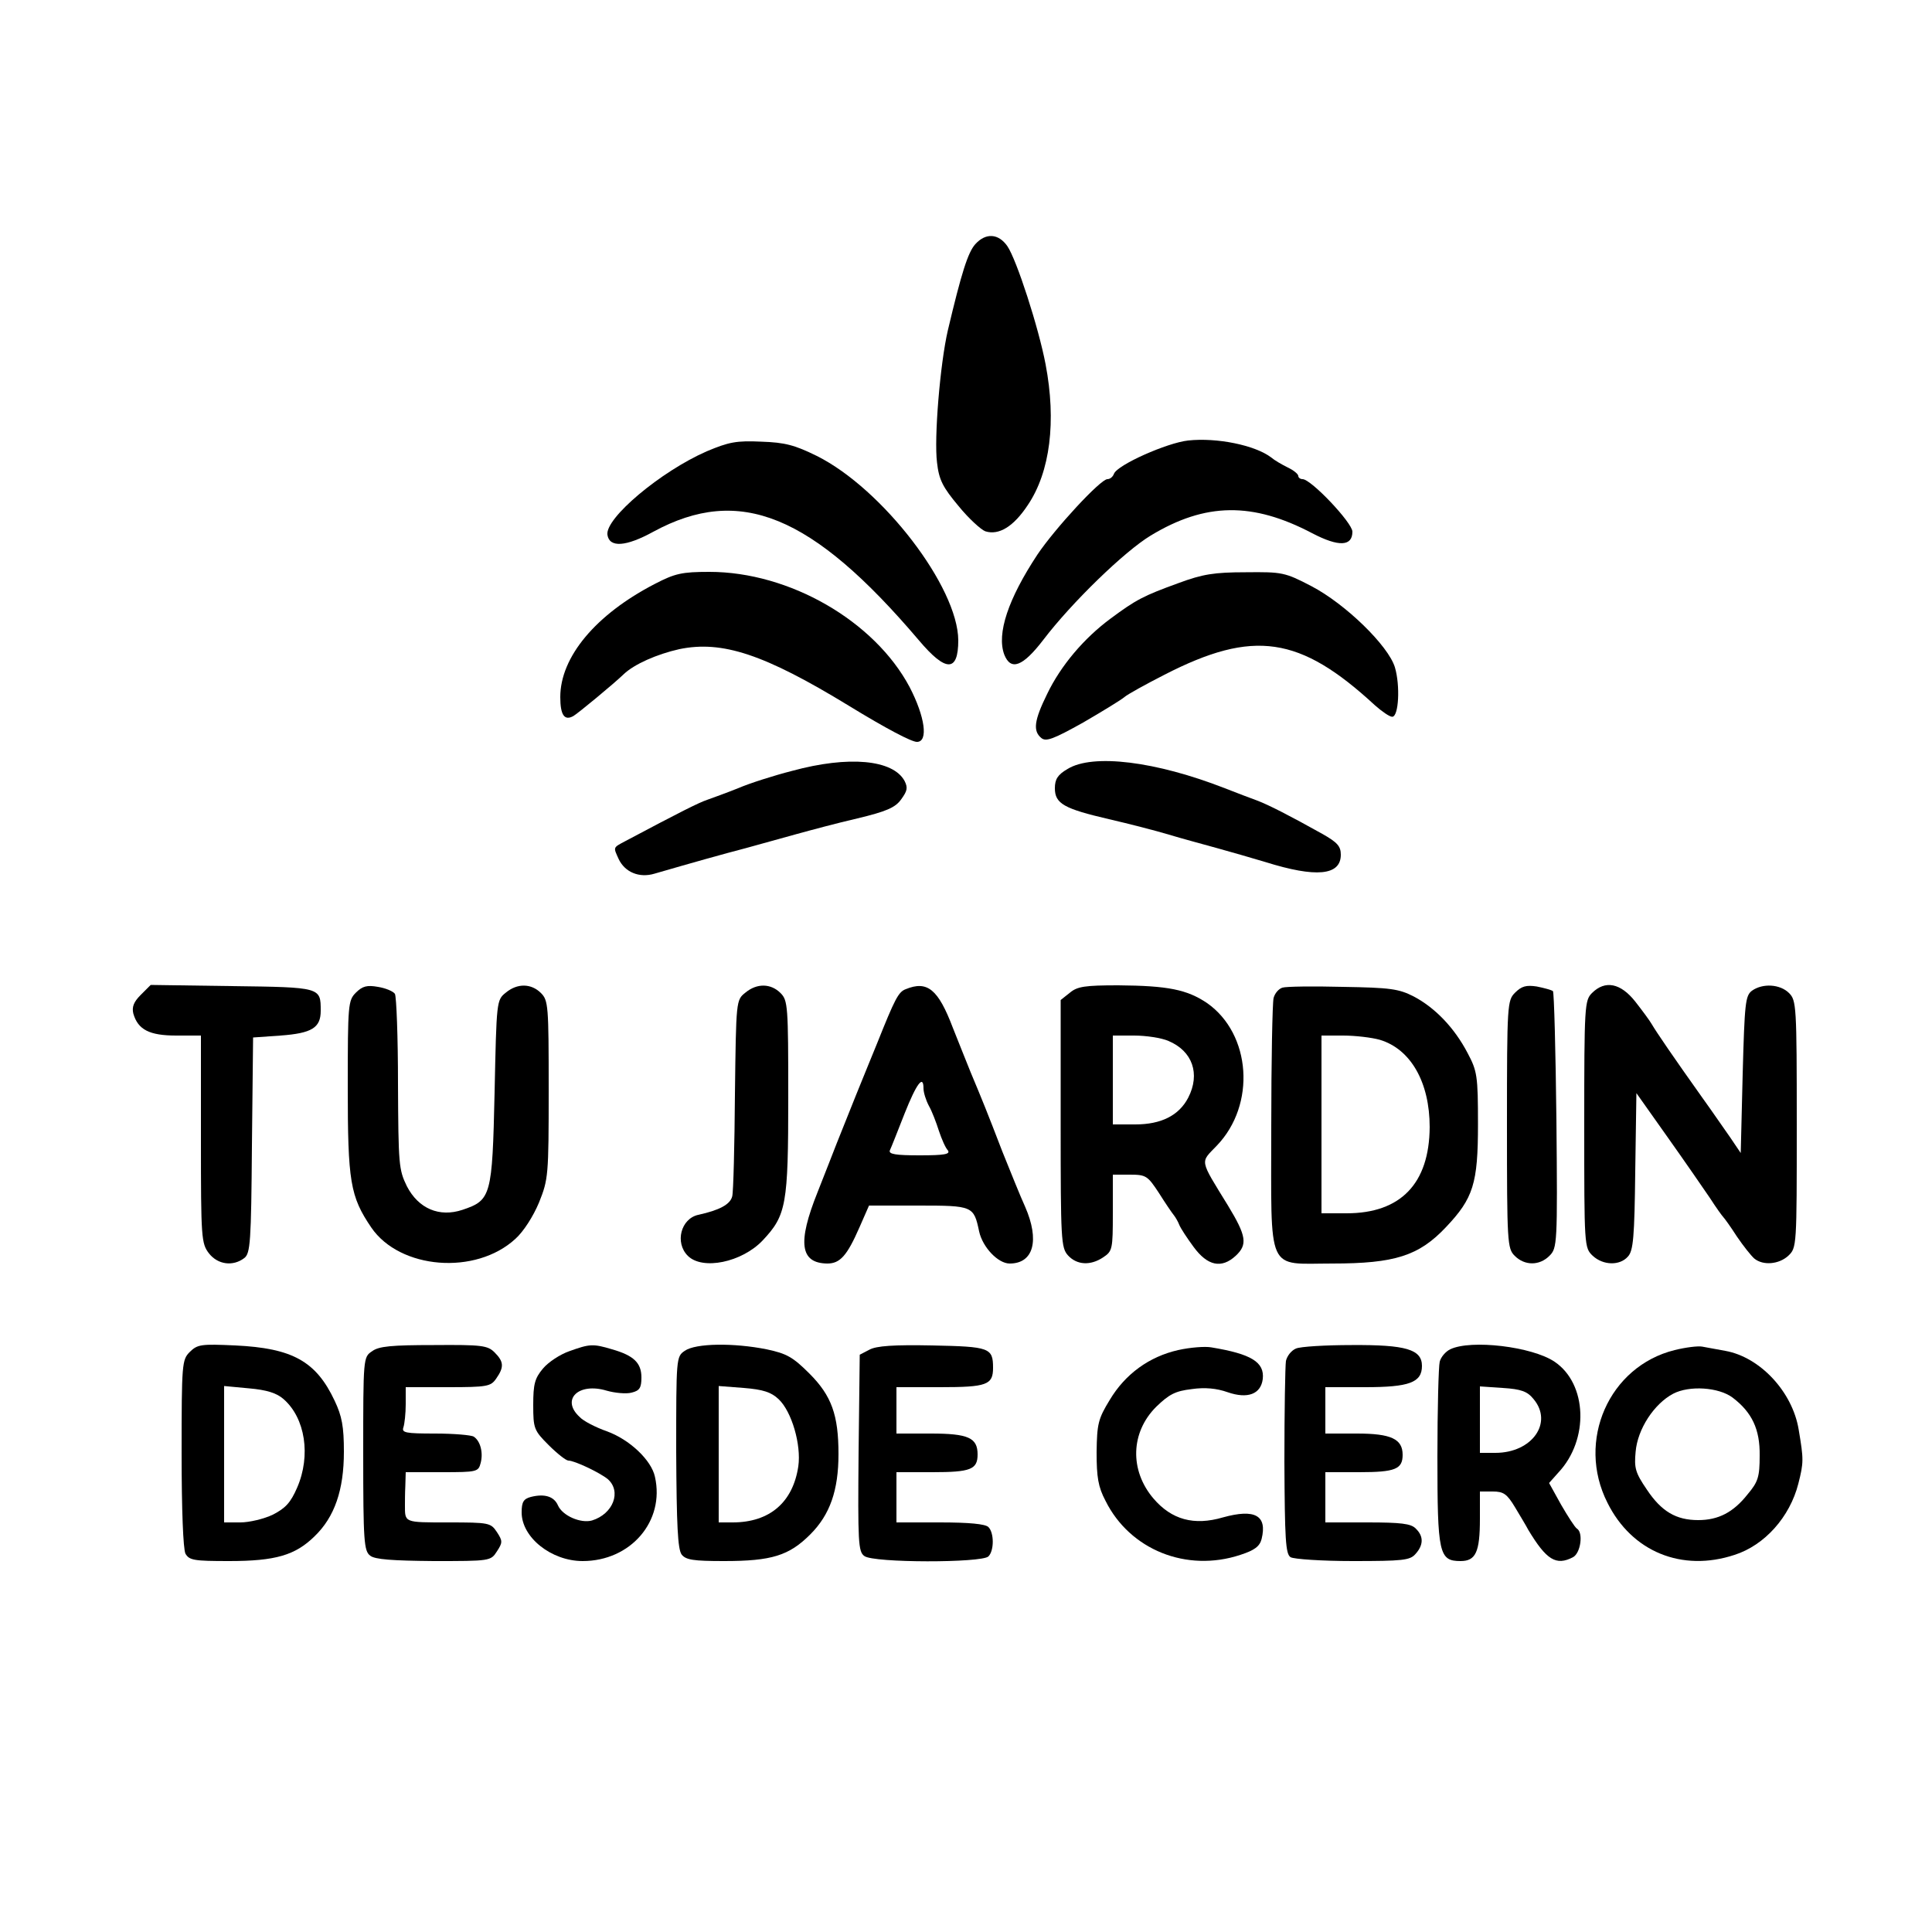
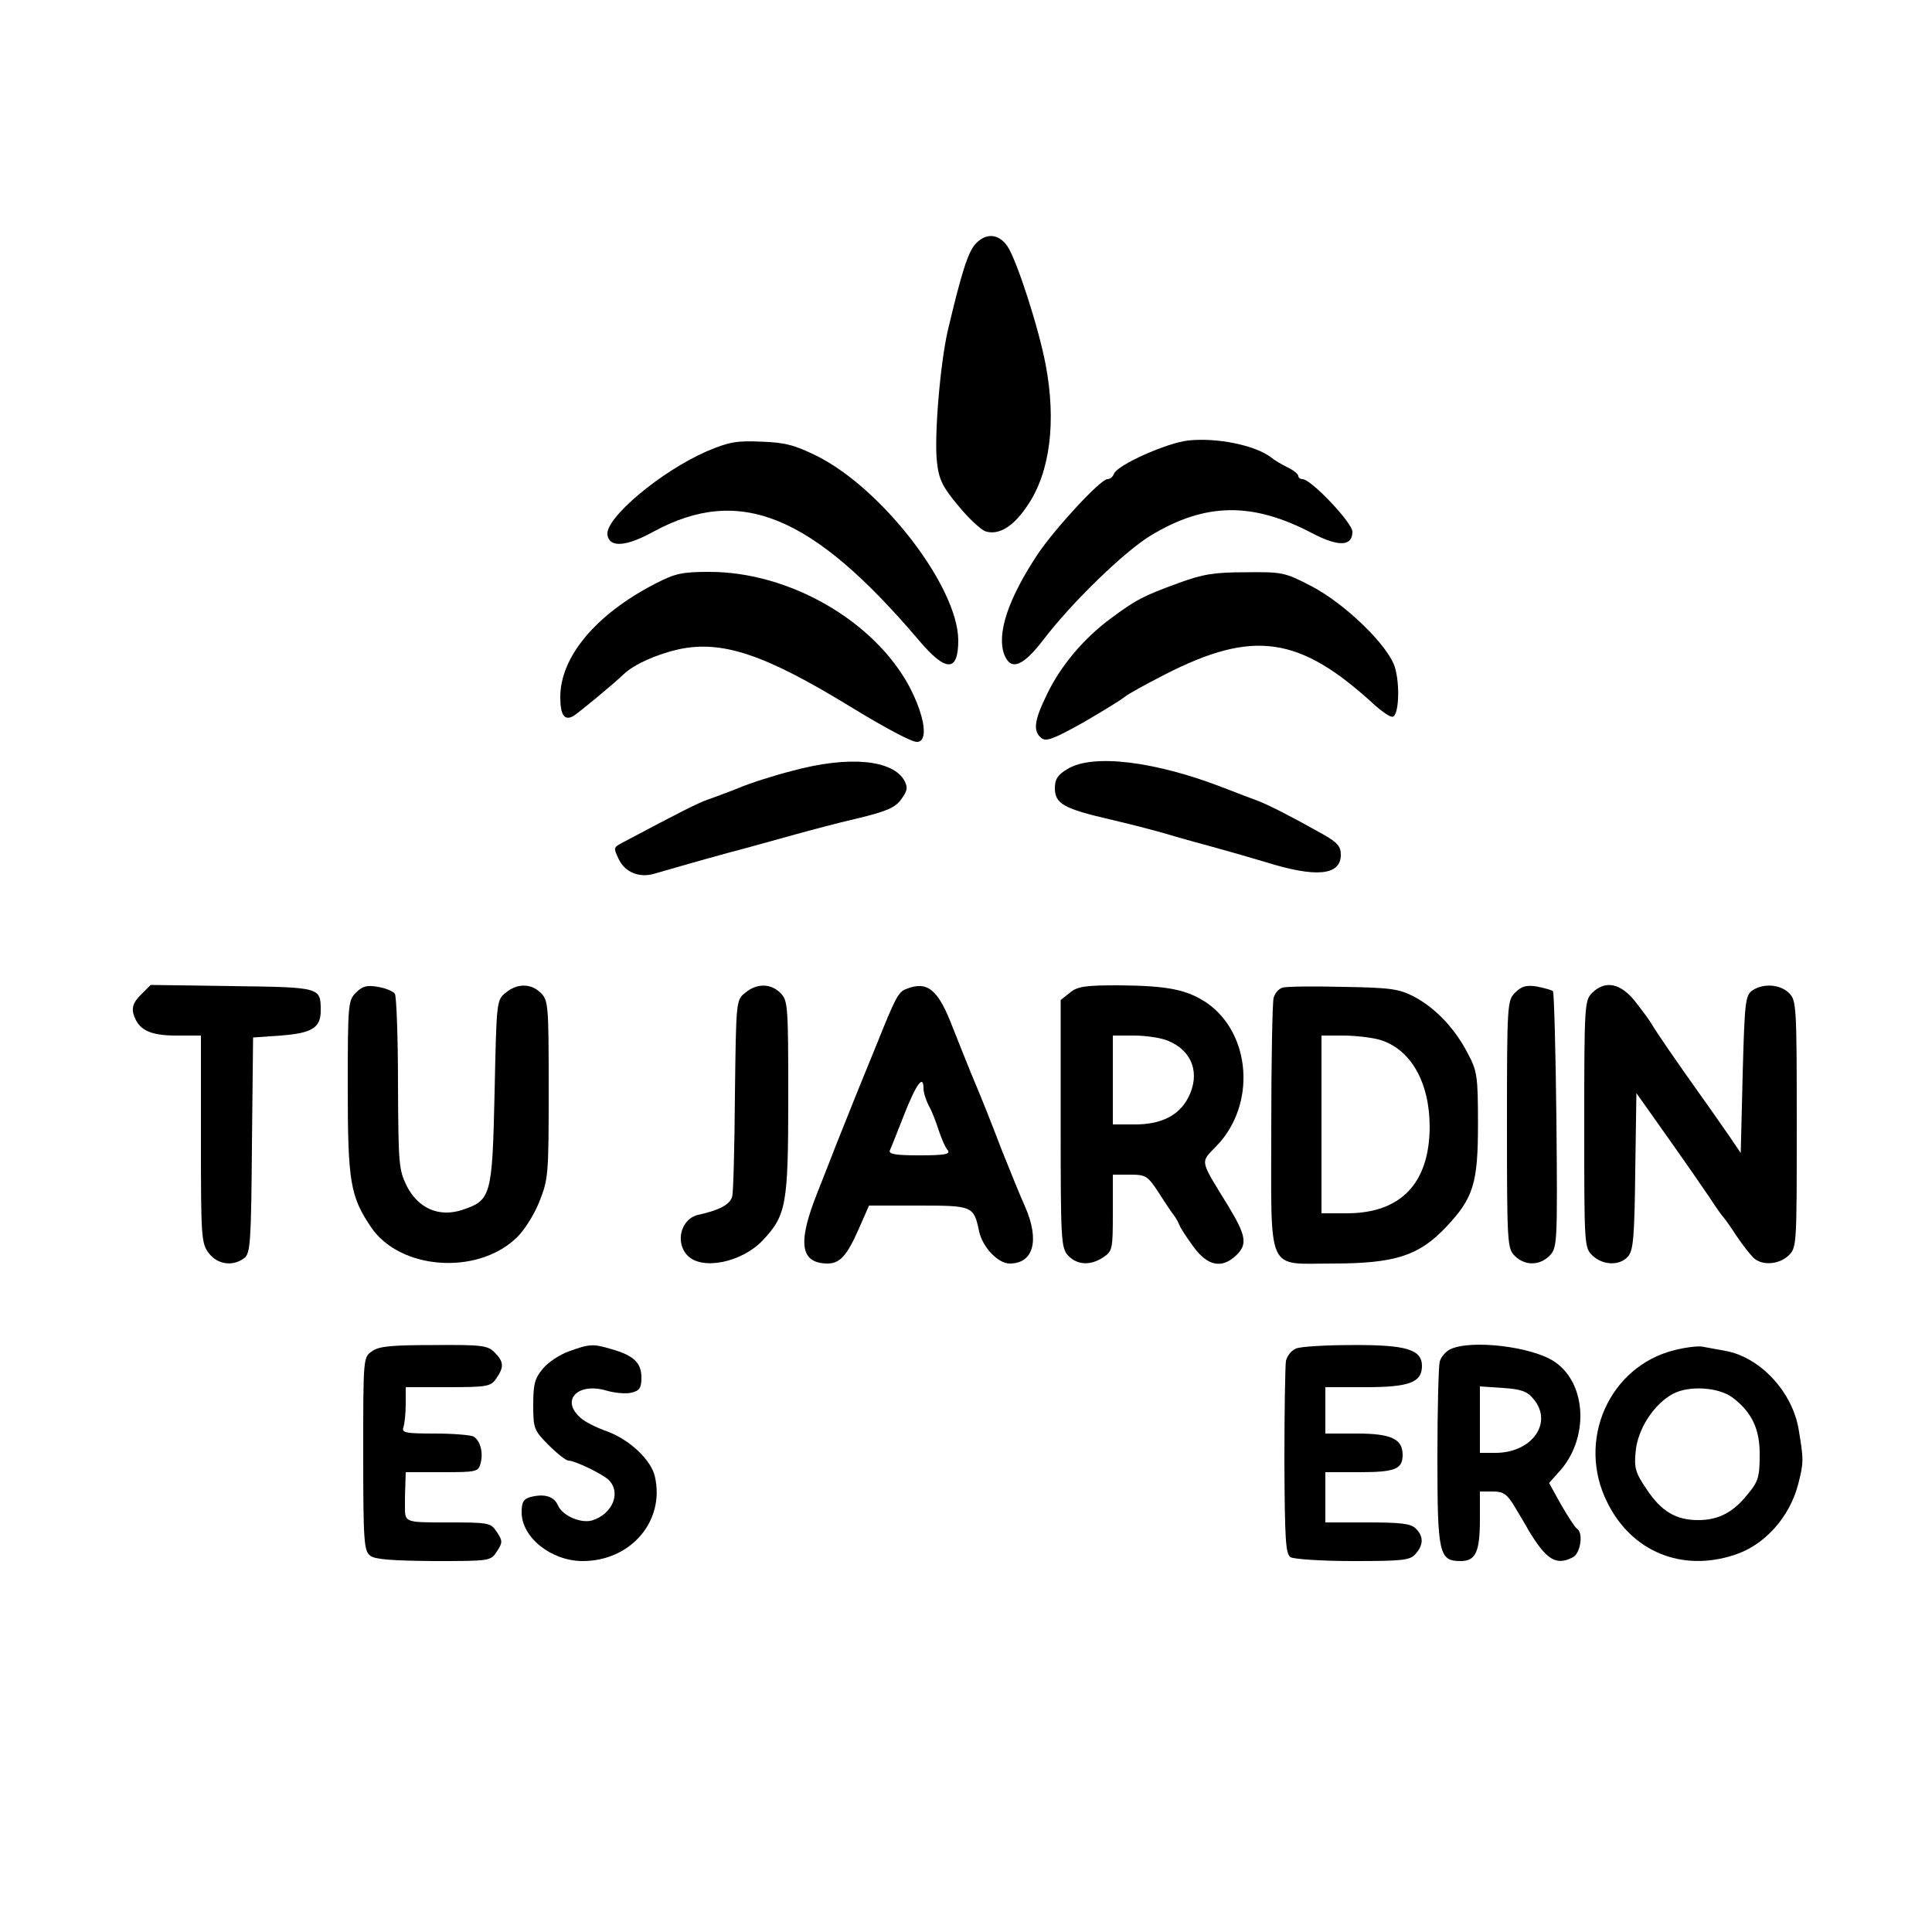
<svg xmlns="http://www.w3.org/2000/svg" version="1.0" width="500" height="500" viewBox="0 0 500 500" preserveAspectRatio="xMidYMid meet">
  <g transform="translate(0,500) scale(0.1,-0.1)" fill="#000000" stroke="none">
    <path d="M2524 4368 c-19 -21 -36 -75 -71 -223 -20 -86 -36 -279 -28 -342 5 -45 15 -64 56 -113 26 -32 58 -61 69 -65 35 -11 73 12 110 68 58 86 74 217 46 364 -18 95 -75 271 -99 306 -23 33 -56 35 -83 5z" />
    <path d="M3075 3860 c-55 -6 -183 -63 -192 -86 -3 -8 -10 -14 -17 -14 -18 0 -136 -128 -181 -195 -76 -115 -106 -205 -86 -259 17 -43 48 -31 101 38 73 96 210 229 278 270 142 86 264 87 418 6 69 -36 104 -34 104 4 0 23 -107 136 -129 136 -6 0 -11 4 -11 8 0 5 -12 15 -27 22 -16 8 -35 19 -43 26 -42 32 -141 52 -215 44z" />
    <path d="M1829 3832 c-119 -52 -263 -173 -257 -216 5 -34 48 -31 119 8 223 121 410 45 687 -281 70 -83 102 -83 102 0 -1 138 -196 392 -366 477 -57 28 -82 35 -144 37 -64 3 -84 -1 -141 -25z" />
    <path d="M1695 3489 c-153 -79 -245 -189 -245 -293 0 -47 11 -62 34 -49 12 7 104 83 130 108 27 26 86 52 144 65 111 23 220 -13 438 -146 98 -60 163 -94 177 -94 30 0 21 65 -19 142 -91 171 -311 298 -518 298 -71 0 -89 -4 -141 -31z" />
    <path d="M3050 3491 c-91 -33 -110 -43 -176 -92 -69 -51 -129 -122 -164 -195 -34 -69 -37 -96 -15 -114 12 -10 31 -3 108 40 50 29 99 59 107 66 8 7 55 33 104 58 230 118 350 100 544 -79 18 -16 38 -30 45 -30 17 0 21 81 7 128 -17 56 -128 164 -216 210 -69 36 -76 37 -170 36 -82 0 -112 -5 -174 -28z" />
    <path d="M2050 3005 c-47 -12 -110 -32 -140 -45 -30 -12 -66 -25 -80 -30 -21 -7 -69 -31 -212 -107 -32 -17 -31 -15 -17 -46 16 -34 53 -50 93 -38 93 27 178 51 236 66 36 10 94 26 130 36 36 10 107 29 159 41 75 18 98 28 113 49 16 22 18 30 9 48 -30 55 -144 66 -291 26z" />
    <path d="M2763 3010 c-26 -15 -33 -27 -33 -50 0 -40 24 -53 140 -80 52 -12 122 -30 155 -40 33 -10 89 -25 125 -35 36 -10 92 -26 125 -36 131 -41 195 -35 195 19 0 22 -9 32 -48 54 -84 47 -139 75 -168 86 -16 6 -54 20 -84 32 -179 70 -342 90 -407 50z" />
    <path d="M364 2425 c-18 -18 -23 -31 -19 -48 12 -42 42 -57 111 -57 l64 0 0 -269 c0 -256 1 -269 21 -295 23 -29 62 -34 91 -12 16 12 18 41 20 292 l3 279 71 5 c81 6 104 20 104 64 0 61 1 61 -230 64 l-210 3 -26 -26z" />
    <path d="M921 2431 c-20 -20 -21 -30 -21 -244 0 -245 6 -283 61 -364 74 -108 270 -124 373 -29 21 19 46 58 61 94 24 60 25 69 25 292 0 217 -1 231 -20 250 -25 25 -61 26 -91 1 -24 -19 -24 -22 -29 -258 -6 -269 -9 -279 -83 -304 -60 -20 -114 3 -144 61 -21 43 -22 56 -23 265 0 121 -4 226 -8 233 -5 7 -25 15 -44 18 -28 5 -40 2 -57 -15z" />
    <path d="M1929 2431 c-24 -19 -24 -20 -27 -263 -1 -133 -4 -253 -7 -264 -5 -21 -33 -36 -88 -48 -45 -10 -61 -72 -27 -106 38 -38 140 -17 194 40 61 65 66 92 66 370 0 237 -1 251 -20 270 -25 25 -61 26 -91 1z" />
    <path d="M2344 2440 c-19 -7 -28 -25 -74 -140 -10 -25 -35 -85 -55 -135 -20 -49 -42 -106 -50 -125 -7 -19 -30 -76 -49 -125 -53 -132 -45 -184 25 -185 33 0 51 20 83 93 l25 57 128 0 c141 0 143 -1 157 -67 9 -41 49 -83 79 -83 62 0 78 60 40 147 -12 26 -38 91 -59 143 -40 104 -51 131 -82 205 -11 28 -32 79 -46 115 -38 100 -66 123 -122 100z m46 -257 c0 -10 6 -30 14 -45 8 -14 19 -43 26 -65 7 -21 17 -44 23 -50 7 -10 -8 -13 -73 -13 -62 0 -81 3 -77 13 3 6 20 49 38 95 31 78 49 102 49 65z" />
    <path d="M2769 2431 l-24 -19 0 -320 c0 -301 1 -321 19 -341 23 -25 58 -27 91 -5 24 16 25 21 25 115 l0 99 44 0 c42 0 46 -3 75 -47 17 -27 34 -52 39 -58 4 -5 11 -17 14 -25 3 -8 20 -34 37 -57 36 -49 72 -57 109 -23 31 29 28 51 -20 130 -75 122 -72 110 -29 155 102 106 89 289 -25 369 -52 35 -101 45 -230 46 -86 0 -106 -3 -125 -19z m255 -125 c62 -26 83 -85 51 -147 -24 -46 -70 -69 -137 -69 l-58 0 0 115 0 115 55 0 c31 0 71 -6 89 -14z" />
    <path d="M3319 2444 c-10 -3 -20 -15 -23 -27 -3 -12 -6 -163 -6 -334 0 -384 -14 -353 158 -353 162 0 224 20 294 94 71 75 83 113 83 266 0 126 -2 138 -27 185 -34 65 -84 117 -139 146 -39 20 -61 23 -184 25 -77 2 -147 1 -156 -2z m252 -135 c80 -24 129 -110 129 -226 -1 -146 -75 -223 -215 -223 l-65 0 0 230 0 230 56 0 c31 0 74 -5 95 -11z" />
    <path d="M3921 2431 c-20 -20 -21 -29 -21 -341 0 -307 1 -321 20 -340 26 -26 64 -26 90 0 20 20 21 30 18 350 -2 180 -6 331 -9 335 -4 3 -22 8 -42 12 -27 4 -39 1 -56 -16z" />
    <path d="M4120 2430 c-19 -19 -20 -33 -20 -340 0 -316 0 -319 22 -340 27 -25 70 -26 91 -2 14 15 17 50 19 221 l3 202 80 -113 c44 -62 93 -133 110 -158 16 -25 32 -47 35 -50 3 -3 19 -25 35 -50 17 -25 37 -50 45 -57 23 -19 64 -15 88 7 22 21 22 24 22 340 0 307 -1 321 -20 340 -23 23 -68 26 -96 6 -17 -13 -19 -31 -24 -217 l-5 -203 -27 40 c-15 21 -47 68 -73 104 -74 104 -119 170 -130 189 -5 9 -25 36 -43 59 -38 48 -78 56 -112 22z" />
-     <path d="M491 1501 c-20 -20 -21 -30 -21 -262 0 -146 4 -248 10 -260 10 -17 22 -19 113 -19 120 0 171 15 221 64 52 50 76 120 76 219 0 65 -5 92 -24 132 -48 102 -109 136 -257 143 -88 4 -98 3 -118 -17z m243 -122 c56 -49 71 -146 35 -229 -17 -39 -30 -53 -63 -70 -23 -11 -61 -20 -84 -20 l-42 0 0 176 0 177 64 -6 c46 -4 72 -12 90 -28z" />
    <path d="M963 1503 c-23 -15 -23 -17 -23 -266 0 -226 2 -251 18 -263 12 -10 58 -13 164 -14 146 0 148 0 164 25 15 23 15 27 0 50 -16 24 -20 25 -126 25 -115 0 -112 -1 -112 45 0 8 0 31 1 50 l1 35 94 0 c91 0 94 1 100 24 7 27 -1 57 -18 68 -6 4 -51 8 -100 8 -76 0 -87 2 -82 16 3 9 6 36 6 60 l0 44 109 0 c102 0 111 2 125 22 21 30 20 44 -4 68 -18 18 -33 20 -157 19 -109 0 -143 -3 -160 -16z" />
    <path d="M1473 1503 c-23 -8 -54 -28 -68 -45 -21 -25 -25 -40 -25 -94 0 -61 2 -66 40 -104 22 -22 45 -40 51 -40 16 0 81 -31 102 -48 36 -32 14 -90 -41 -107 -29 -8 -76 12 -88 39 -10 23 -34 31 -70 22 -19 -5 -24 -13 -24 -40 0 -65 77 -126 158 -126 124 0 213 103 187 218 -9 43 -66 97 -125 118 -28 10 -60 26 -70 37 -49 45 -3 90 70 68 21 -6 51 -9 65 -5 20 5 25 12 25 39 0 38 -20 57 -76 73 -50 15 -58 14 -111 -5z" />
-     <path d="M1772 1504 c-22 -15 -22 -18 -22 -262 1 -190 4 -251 14 -265 11 -14 30 -17 110 -17 123 0 168 14 223 69 51 51 73 114 73 208 0 101 -18 151 -75 208 -43 43 -59 52 -111 63 -85 17 -184 16 -212 -4z m243 -125 c34 -32 59 -118 51 -174 -14 -93 -74 -145 -170 -145 l-36 0 0 176 0 177 65 -5 c50 -4 71 -11 90 -29z" />
-     <path d="M2250 1507 l-25 -13 -3 -254 c-2 -231 -1 -256 15 -267 23 -18 304 -18 321 -1 15 15 15 61 0 76 -8 8 -50 12 -125 12 l-113 0 0 65 0 65 93 0 c99 0 117 7 117 46 0 43 -24 54 -121 54 l-89 0 0 60 0 60 113 0 c121 0 137 6 137 50 0 52 -9 55 -157 58 -99 2 -145 -1 -163 -11z" />
-     <path d="M3049 1506 c-75 -17 -137 -62 -177 -129 -30 -49 -33 -62 -34 -135 0 -65 4 -90 23 -126 63 -127 210 -186 349 -140 37 12 50 22 55 41 15 61 -17 79 -100 56 -75 -22 -133 -6 -180 49 -62 73 -59 171 7 237 34 33 50 41 92 46 34 5 65 2 93 -8 52 -18 86 -5 91 34 5 44 -30 65 -133 82 -16 3 -55 0 -86 -7z" />
    <path d="M3354 1510 c-12 -5 -23 -19 -26 -32 -2 -13 -4 -130 -4 -261 1 -200 3 -239 16 -247 8 -5 81 -10 161 -10 129 0 148 2 162 18 21 23 22 46 1 66 -12 13 -39 16 -125 16 l-109 0 0 65 0 65 88 0 c93 0 112 8 112 45 0 41 -30 55 -118 55 l-82 0 0 60 0 60 103 0 c114 0 147 12 147 55 0 43 -42 55 -182 54 -68 0 -133 -4 -144 -9z" />
-     <path d="M3753 1508 c-12 -6 -24 -20 -27 -32 -3 -11 -6 -122 -6 -246 0 -251 4 -270 60 -270 39 0 50 23 50 109 l0 71 33 0 c28 0 37 -6 58 -41 13 -22 29 -48 34 -58 47 -78 72 -94 116 -71 20 11 27 64 10 74 -5 3 -23 31 -41 62 l-31 56 24 27 c80 85 75 230 -10 287 -58 39 -216 58 -270 32z m216 -129 c51 -61 -4 -139 -99 -139 l-40 0 0 86 0 86 59 -4 c48 -3 64 -9 80 -29z" />
+     <path d="M3753 1508 c-12 -6 -24 -20 -27 -32 -3 -11 -6 -122 -6 -246 0 -251 4 -270 60 -270 39 0 50 23 50 109 l0 71 33 0 c28 0 37 -6 58 -41 13 -22 29 -48 34 -58 47 -78 72 -94 116 -71 20 11 27 64 10 74 -5 3 -23 31 -41 62 l-31 56 24 27 c80 85 75 230 -10 287 -58 39 -216 58 -270 32z m216 -129 c51 -61 -4 -139 -99 -139 l-40 0 0 86 0 86 59 -4 c48 -3 64 -9 80 -29" />
    <path d="M4334 1506 c-170 -42 -255 -235 -174 -395 63 -127 193 -180 329 -135 78 25 143 98 165 184 14 55 14 63 1 140 -16 98 -100 188 -190 204 -22 4 -49 9 -60 11 -11 2 -43 -2 -71 -9z m150 -123 c50 -38 71 -82 70 -150 0 -55 -4 -68 -31 -100 -37 -47 -76 -67 -128 -67 -57 0 -95 22 -133 79 -30 44 -33 56 -29 98 5 59 48 124 97 150 42 22 118 17 154 -10z" />
  </g>
</svg>